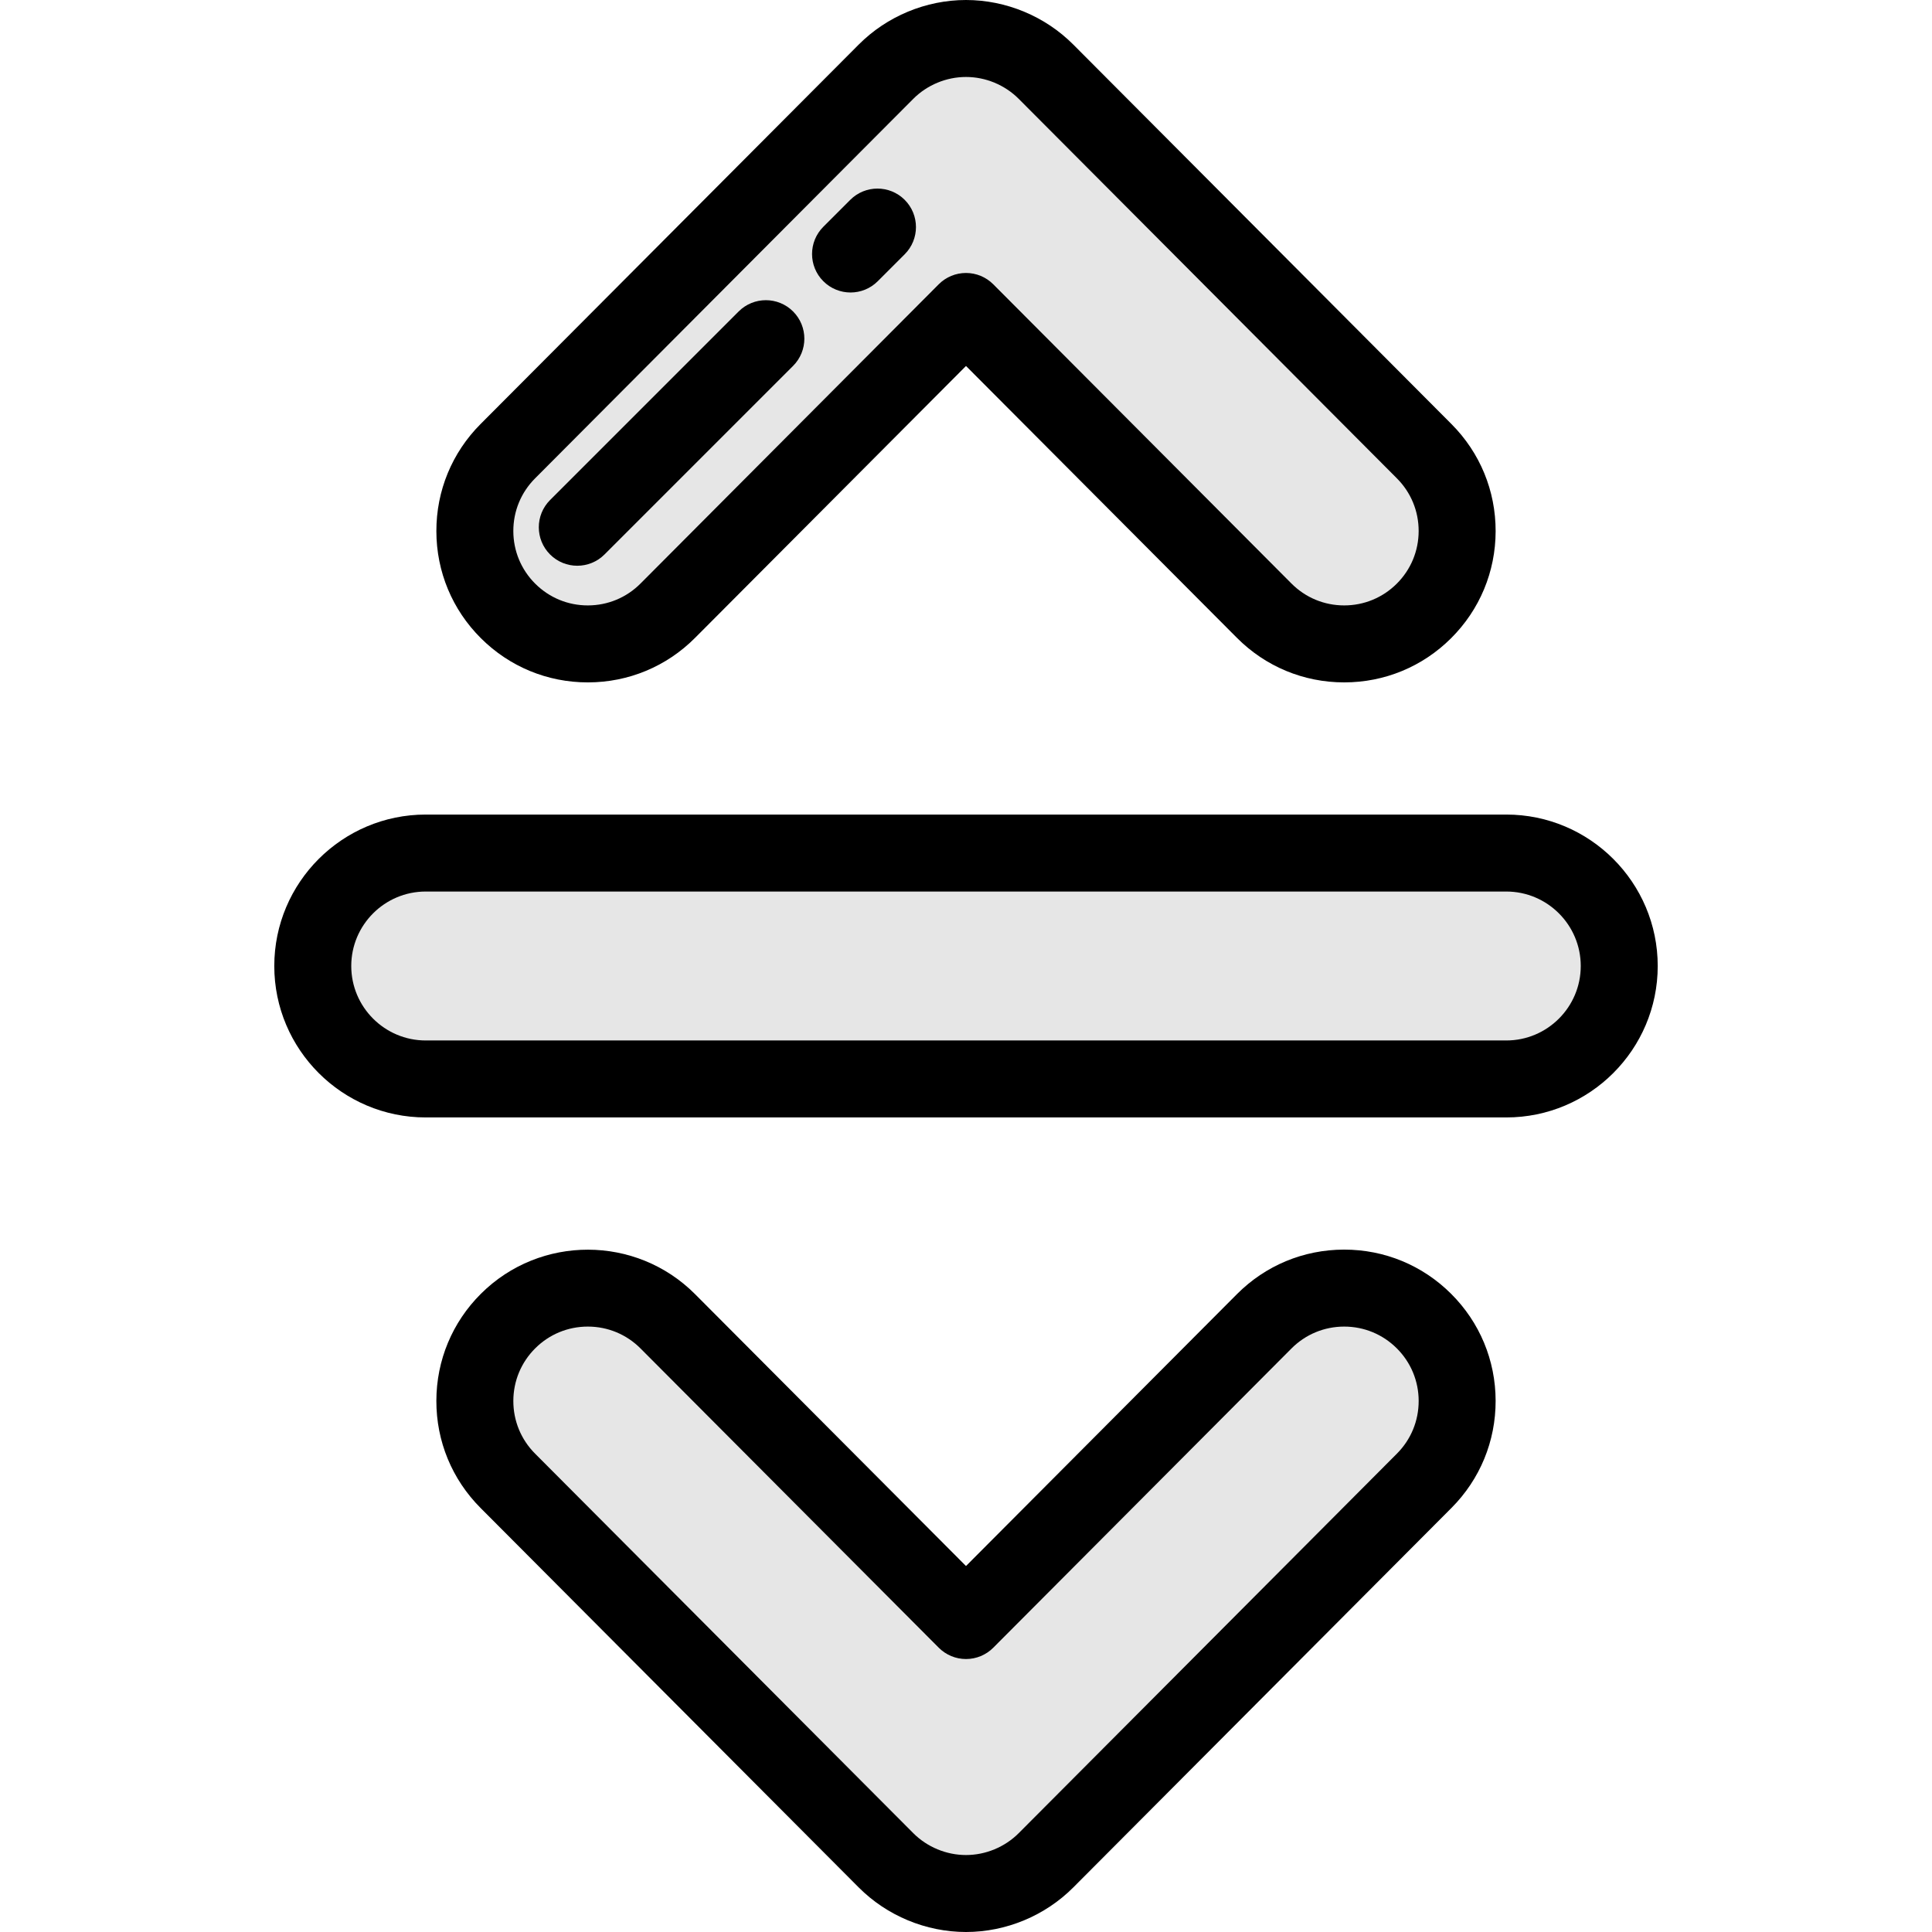
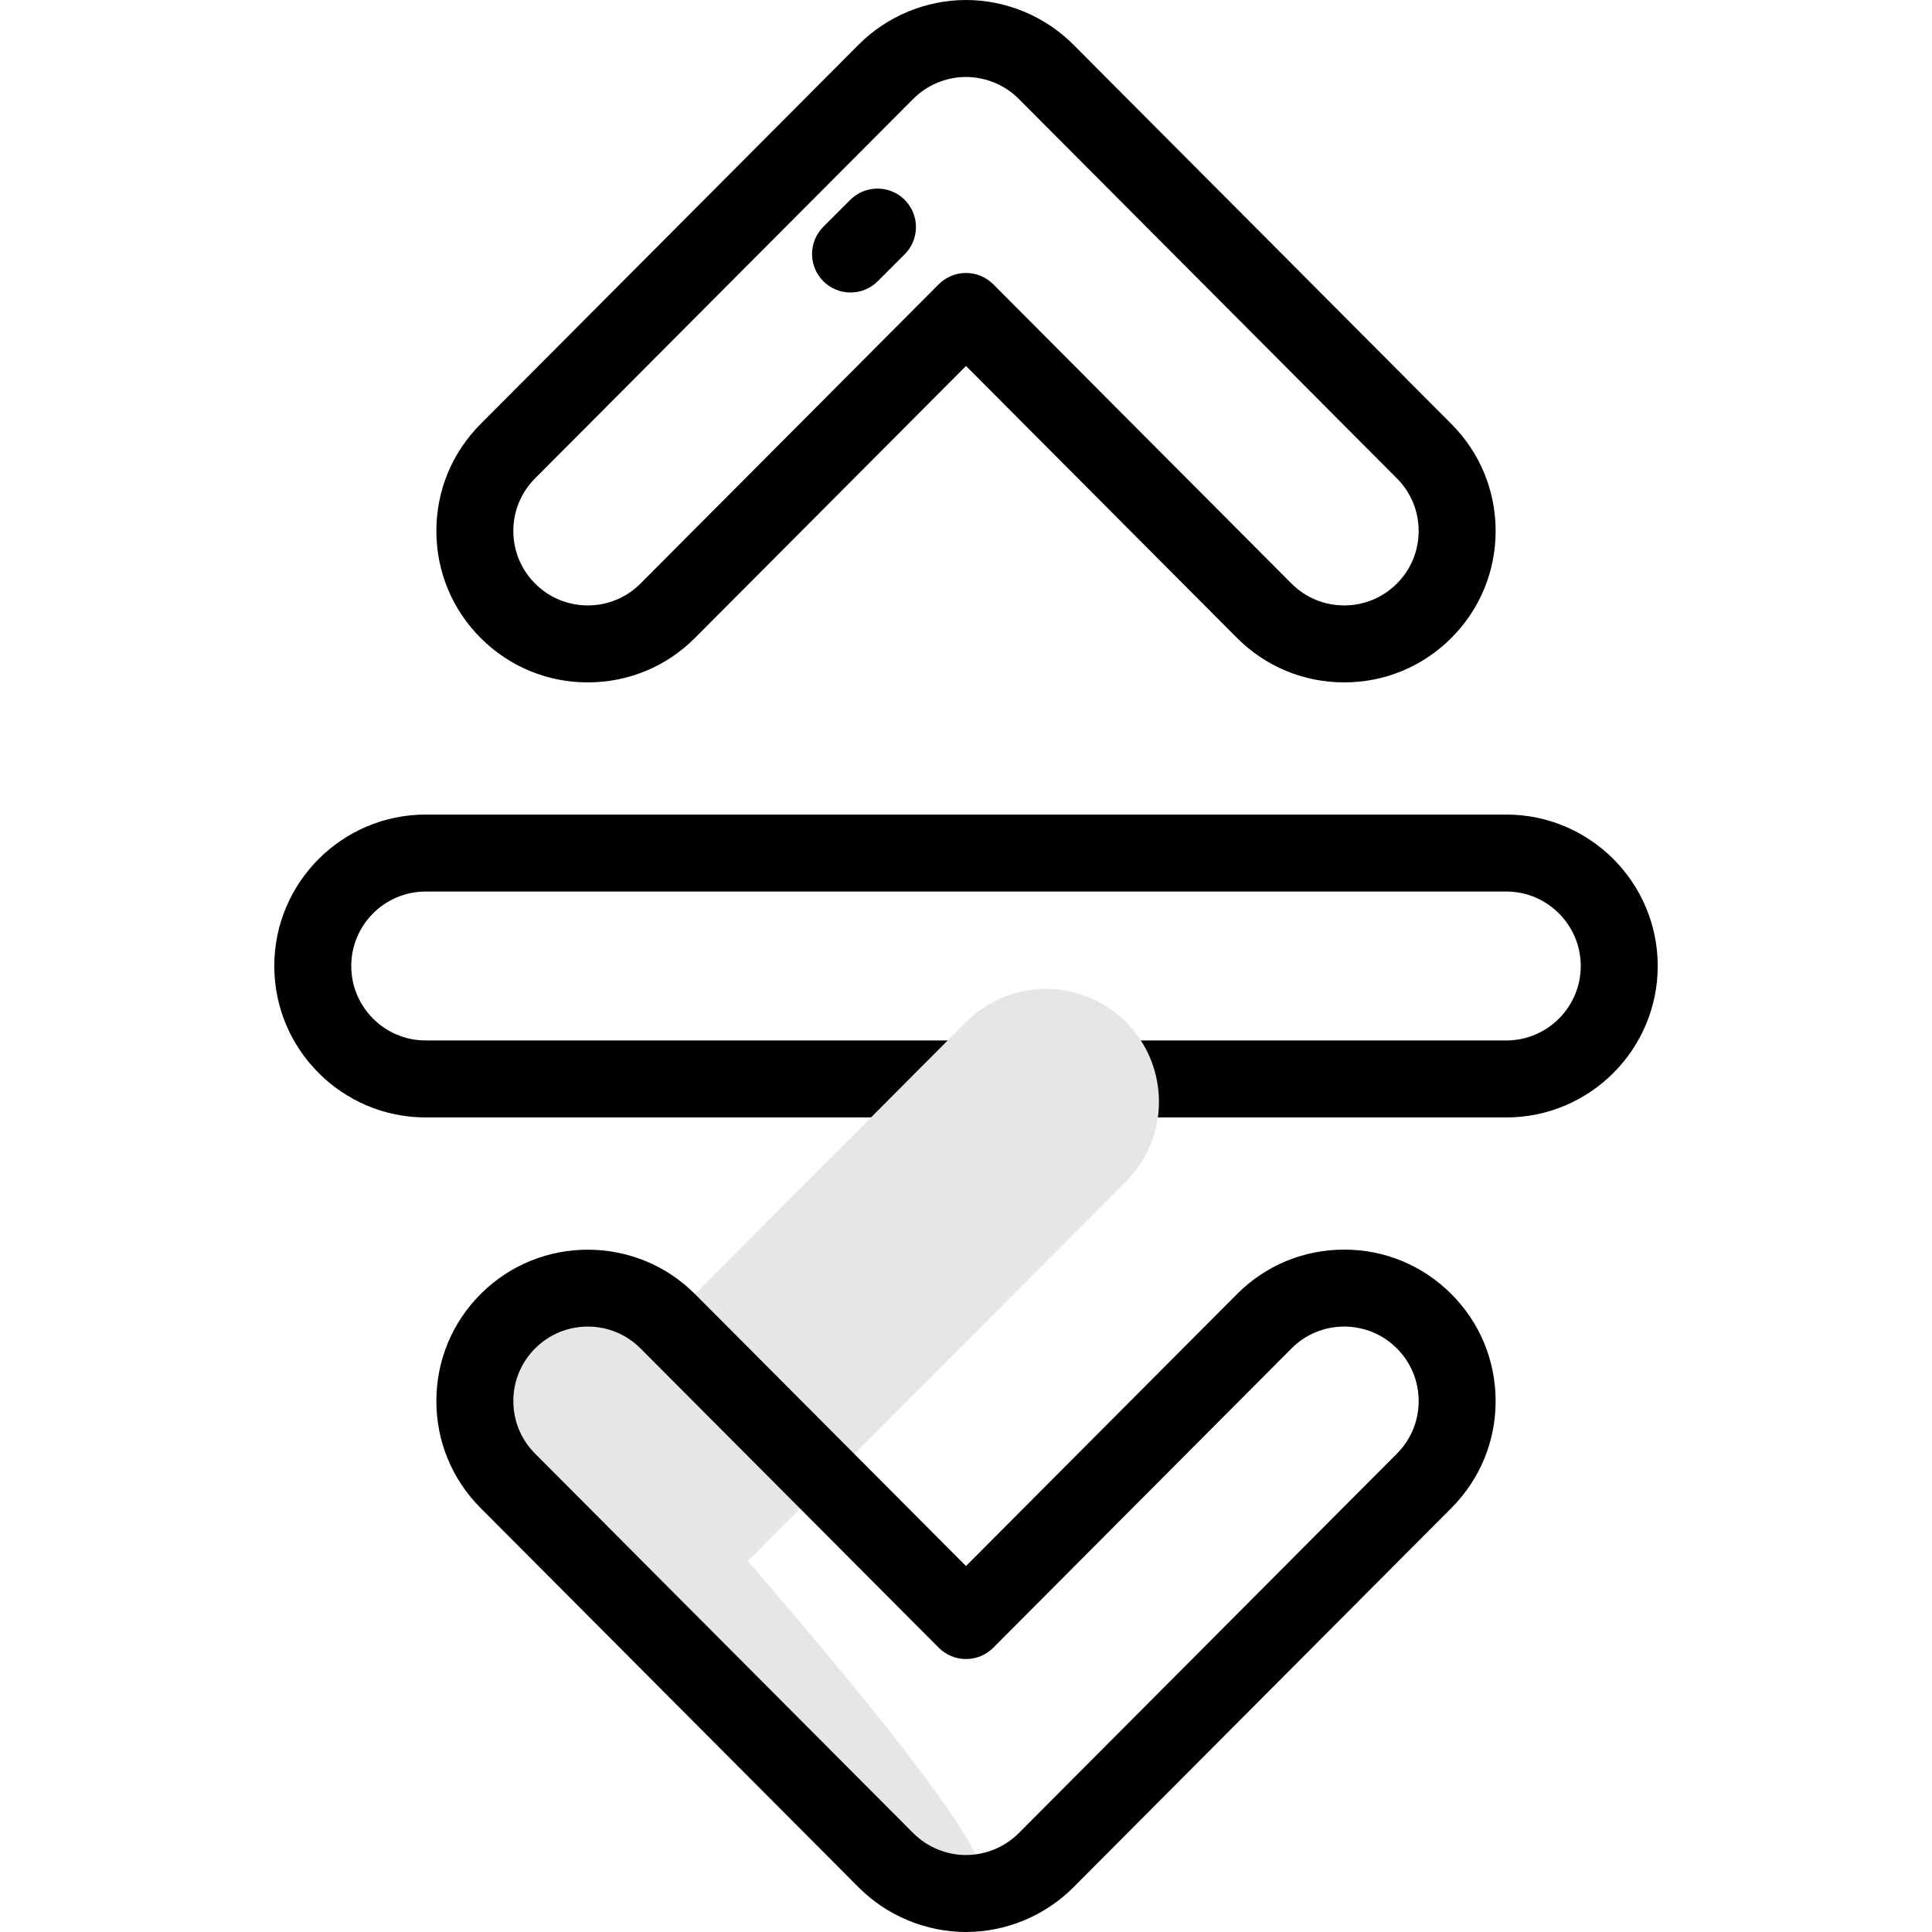
<svg xmlns="http://www.w3.org/2000/svg" version="1.1" id="Layer_1" x="0px" y="0px" viewBox="0 0 502 502" style="enable-background:new 0 0 502 502;" xml:space="preserve">
  <g>
    <g>
      <g>
-         <path style="fill:#E6E6E6;" d="M391.384,280.348H110.615c-16.209,0-29.348-13.14-29.348-29.348s13.14-29.348,29.348-29.348     h280.767c16.209,0,29.348,13.14,29.348,29.348S407.592,280.348,391.384,280.348z" />
        <path d="M391.383,290.349H110.617c-21.697,0-39.349-17.652-39.349-39.349s17.652-39.349,39.349-39.349h280.767     c21.697,0,39.349,17.652,39.349,39.349S413.079,290.349,391.383,290.349z M110.617,231.651c-10.669,0-19.349,8.68-19.349,19.349     s8.68,19.349,19.349,19.349h280.767c10.669,0,19.349-8.68,19.349-19.349s-8.68-19.349-19.349-19.349H110.617z" />
      </g>
    </g>
    <g>
      <g>
-         <path style="fill:#E6E6E6;" d="M349.269,167.308c-7.529,0-15.055-2.878-20.789-8.632l-77.48-77.75l-77.48,77.75     c-11.441,11.48-30.024,11.514-41.505,0.072c-11.481-11.441-11.513-30.024-0.072-41.505l98.269-98.611     C235.717,13.106,243.199,10,250.999,10c7.801,0,15.282,3.106,20.789,8.632l98.269,98.611     c11.441,11.481,11.409,30.064-0.072,41.505C364.258,164.455,356.762,167.308,349.269,167.308z" />
        <path d="M349.27,177.308C349.269,177.308,349.269,177.308,349.27,177.308c-10.536,0-20.435-4.109-27.873-11.574l-70.397-70.641     l-70.396,70.642c-7.419,7.445-17.293,11.555-27.803,11.574c-0.023,0-0.048,0-0.071,0c-10.485,0-20.345-4.074-27.773-11.477     c-7.445-7.418-11.555-17.293-11.573-27.803c-0.018-10.51,4.058-20.399,11.477-27.844l98.269-98.61     C230.456,4.218,240.615,0,250.999,0c10.384,0,20.543,4.218,27.872,11.574l98.269,98.611c7.419,7.444,11.495,17.333,11.477,27.843     c-0.019,10.51-4.128,20.385-11.574,27.804C369.618,173.232,359.753,177.308,349.27,177.308L349.27,177.308z M250.999,70.926     c2.658,0,5.207,1.059,7.083,2.941l77.48,77.75c3.657,3.67,8.524,5.691,13.705,5.691l0,0c5.155,0,10.005-2.004,13.657-5.643     c3.661-3.648,5.682-8.504,5.691-13.672s-1.995-10.03-5.643-13.691l-98.269-98.611C261.101,22.074,256.105,20,250.999,20     c-5.106,0-10.101,2.074-13.705,5.691l-98.269,98.611c-3.648,3.661-5.652,8.523-5.644,13.691     c0.009,5.168,2.03,10.023,5.691,13.671c3.653,3.64,8.501,5.644,13.656,5.644c0.012,0,0.023,0,0.035,0     c5.168-0.009,10.023-2.03,13.671-5.691l77.48-77.75C245.792,71.984,248.341,70.926,250.999,70.926z" />
      </g>
    </g>
    <g>
      <g>
-         <path style="fill:#E6E6E6;" d="M250.999,492c-7.801,0-15.282-3.106-20.788-8.632l-98.269-98.611     c-11.441-11.481-11.409-30.064,0.072-41.505s30.064-11.409,41.505,0.072l77.48,77.75l77.48-77.75     c11.441-11.48,30.023-11.514,41.505-0.072c11.481,11.441,11.513,30.024,0.072,41.505l-98.269,98.611     C266.282,488.894,258.801,492,250.999,492z" />
+         <path style="fill:#E6E6E6;" d="M250.999,492c-7.801,0-15.282-3.106-20.788-8.632l-98.269-98.611     c-11.441-11.481-11.409-30.064,0.072-41.505s30.064-11.409,41.505,0.072l77.48-77.75     c11.441-11.48,30.023-11.514,41.505-0.072c11.481,11.441,11.513,30.024,0.072,41.505l-98.269,98.611     C266.282,488.894,258.801,492,250.999,492z" />
        <path d="M250.999,502c-10.384,0-20.543-4.218-27.872-11.574l-98.269-98.611c-7.419-7.444-11.495-17.333-11.477-27.843     c0.019-10.51,4.128-20.385,11.574-27.804c15.369-15.314,40.332-15.271,55.647,0.097l70.397,70.642l70.396-70.642     c7.419-7.445,17.293-11.555,27.803-11.574c0.023,0,0.048,0,0.071,0c10.484,0,20.344,4.074,27.773,11.477     c7.445,7.419,11.555,17.293,11.573,27.804c0.018,10.51-4.058,20.399-11.477,27.844l-98.269,98.61     C271.543,497.782,261.384,502,250.999,502z M152.73,344.692c-5.156,0-10.004,2.003-13.657,5.644     c-3.661,3.648-5.682,8.503-5.691,13.671c-0.009,5.168,1.995,10.03,5.643,13.691l98.269,98.611     c3.604,3.617,8.599,5.691,13.705,5.691c5.106,0,10.101-2.074,13.705-5.691l98.269-98.611c3.648-3.661,5.652-8.523,5.644-13.691     c-0.009-5.168-2.03-10.023-5.691-13.671c-3.653-3.64-8.501-5.644-13.657-5.644c-0.012,0-0.023,0-0.035,0     c-5.168,0.009-10.023,2.03-13.671,5.691l-77.48,77.75c-1.876,1.883-4.425,2.941-7.083,2.941s-5.207-1.059-7.083-2.941     l-77.48-77.75c-3.648-3.661-8.503-5.682-13.671-5.691C152.753,344.692,152.742,344.692,152.73,344.692z" />
      </g>
    </g>
    <g>
      <path d="M220.999,76c-2.559,0-5.119-0.976-7.071-2.929c-3.905-3.905-3.905-10.237,0-14.143l7-7c3.905-3.905,10.237-3.905,14.143,0    c3.905,3.905,3.905,10.237,0,14.143l-7,7C226.118,75.024,223.559,76,220.999,76z" />
    </g>
    <g>
-       <path d="M149.999,147c-2.559,0-5.119-0.976-7.071-2.929c-3.905-3.905-3.905-10.237,0-14.143l49-49    c3.905-3.905,10.237-3.905,14.143,0c3.905,3.905,3.905,10.237,0,14.143l-49,49C155.118,146.024,152.559,147,149.999,147z" />
-     </g>
+       </g>
  </g>
  <g>
</g>
  <g>
</g>
  <g>
</g>
  <g>
</g>
  <g>
</g>
  <g>
</g>
  <g>
</g>
  <g>
</g>
  <g>
</g>
  <g>
</g>
  <g>
</g>
  <g>
</g>
  <g>
</g>
  <g>
</g>
  <g>
</g>
</svg>